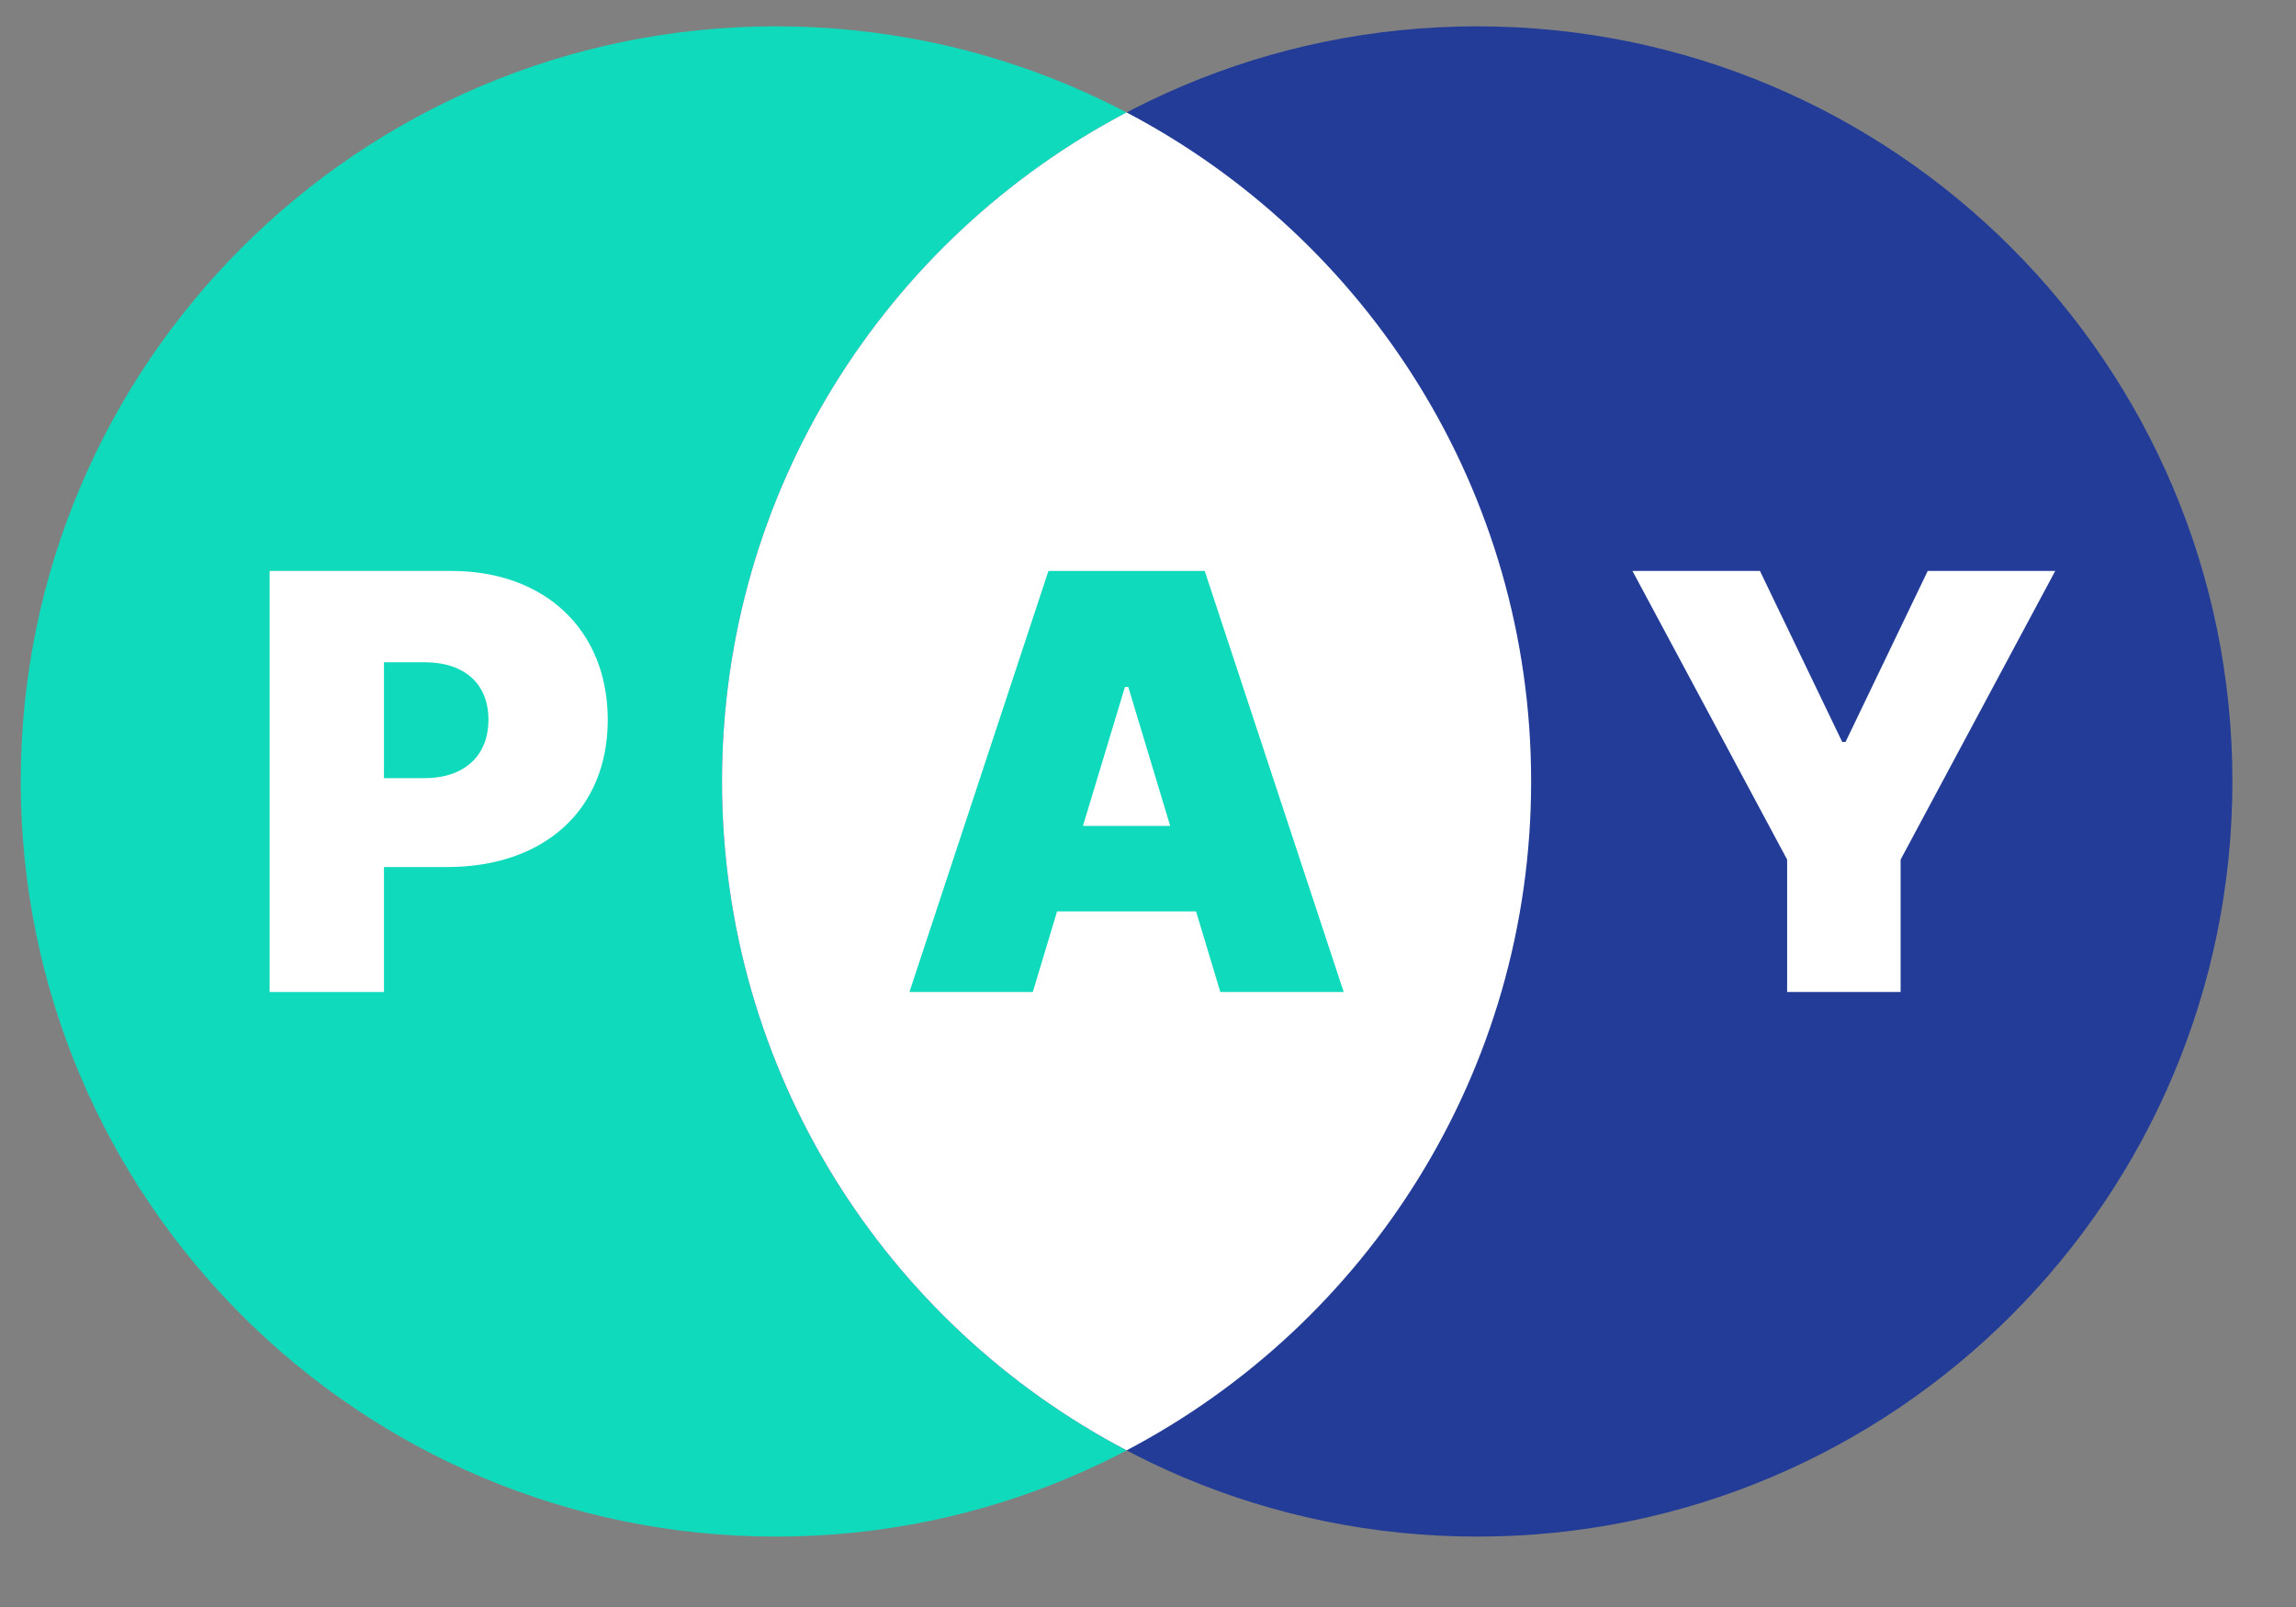
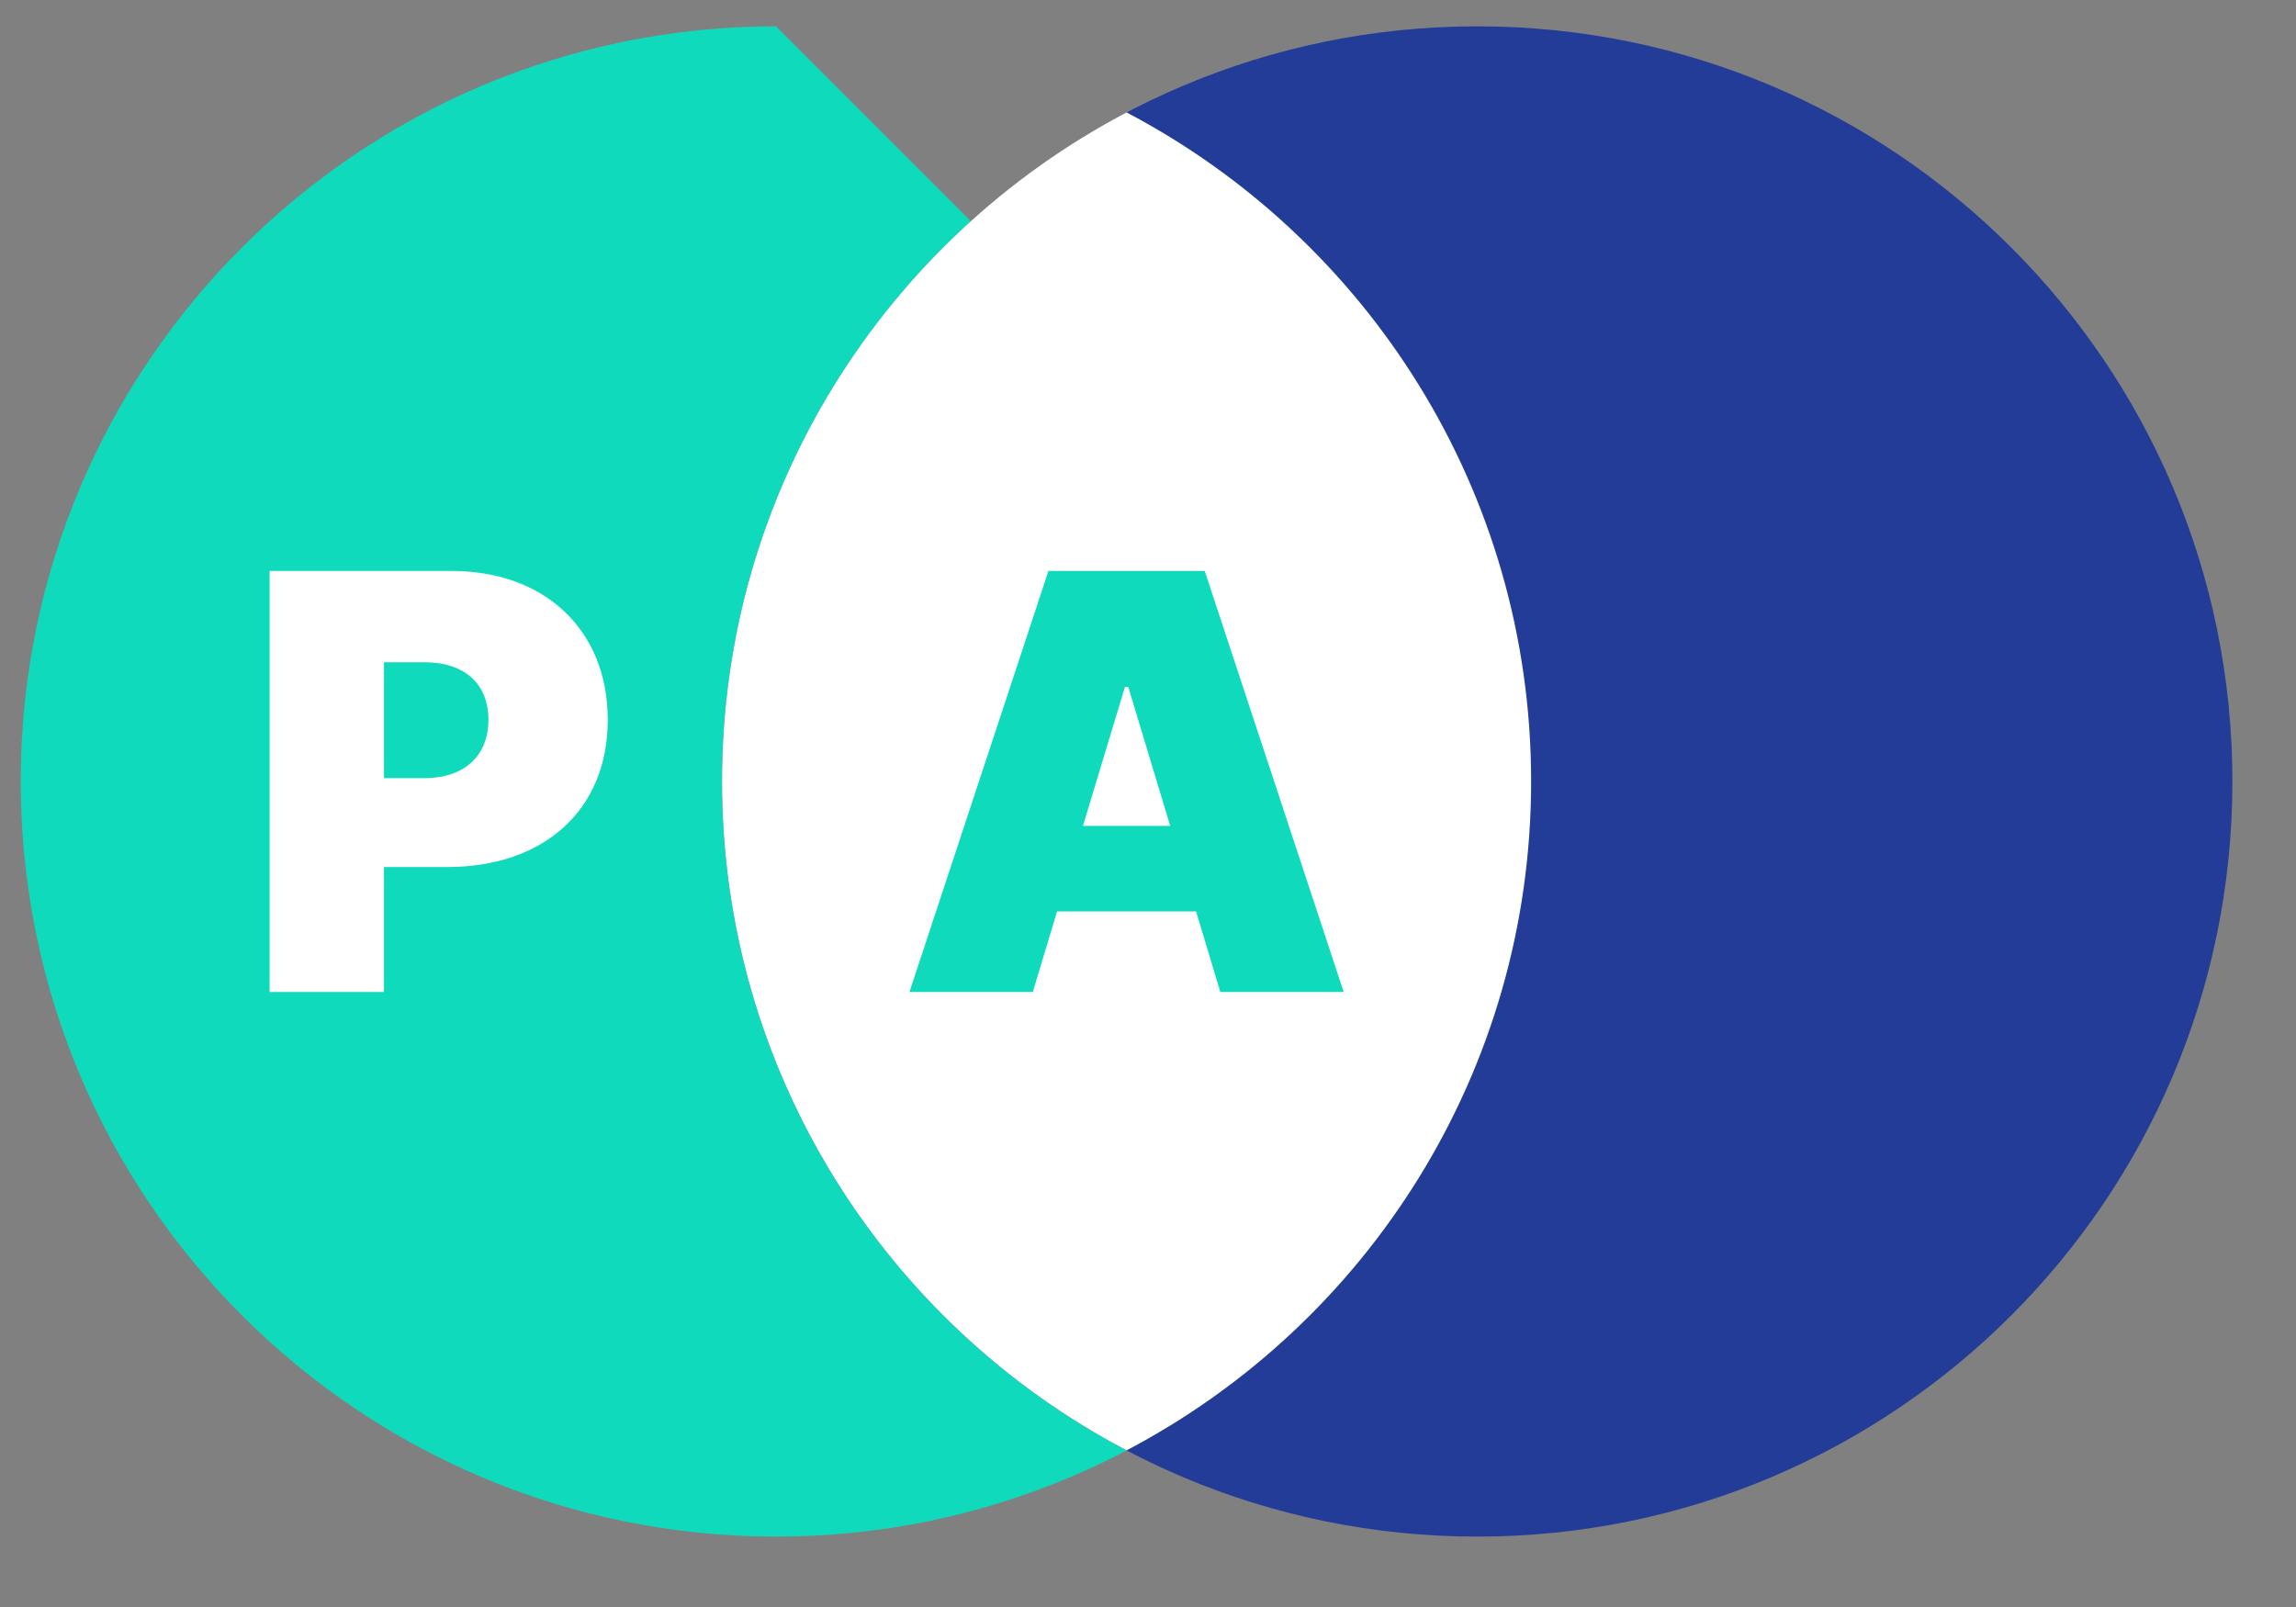
<svg xmlns="http://www.w3.org/2000/svg" width="30" height="21" viewBox="0 0 30 21" fill="none">
  <rect x="0" y="0" width="30" height="21" fill="#808080" stroke="none" />
-   <path d="M20.007 10.212C20.007 15.662 15.589 20.08 10.139 20.08C4.689 20.08 0.271 15.662 0.271 10.212C0.271 4.762 4.689 0.344 10.139 0.344C15.589 0.344 20.007 4.762 20.007 10.212Z" fill="#10DABC" />
+   <path d="M20.007 10.212C20.007 15.662 15.589 20.08 10.139 20.08C4.689 20.08 0.271 15.662 0.271 10.212C0.271 4.762 4.689 0.344 10.139 0.344Z" fill="#10DABC" />
  <path d="M29.169 10.212C29.169 15.662 24.751 20.08 19.302 20.08C13.852 20.08 9.434 15.662 9.434 10.212C9.434 4.762 13.852 0.344 19.302 0.344C24.751 0.344 29.169 4.762 29.169 10.212Z" fill="#223C97" />
  <path fill-rule="evenodd" clip-rule="evenodd" d="M14.72 18.953C17.862 17.303 20.006 14.007 20.006 10.211C20.006 6.415 17.862 3.12 14.72 1.469C11.577 3.12 9.434 6.415 9.434 10.211C9.434 14.007 11.577 17.303 14.72 18.953Z" fill="white" />
  <path d="M13.495 12.963L13.812 11.91H15.628L15.945 12.963H17.557L15.741 7.461H13.699L11.883 12.963H13.495ZM14.15 10.793L14.699 8.976H14.742L15.29 10.793H14.15Z" fill="#10DABC" />
-   <path d="M21.33 7.461L23.351 11.233V12.963H24.834V11.233L26.854 7.461H25.188L24.114 9.696H24.071L22.996 7.461H21.33Z" fill="white" />
  <path d="M3.523 12.963H5.017V11.33H5.845C7.1 11.33 7.941 10.591 7.941 9.406C7.941 8.235 7.121 7.461 5.899 7.461H3.523V12.963ZM5.017 10.169V8.654H5.544C6.068 8.654 6.382 8.933 6.382 9.406C6.382 9.876 6.068 10.169 5.544 10.169H5.017Z" fill="white" />
</svg>